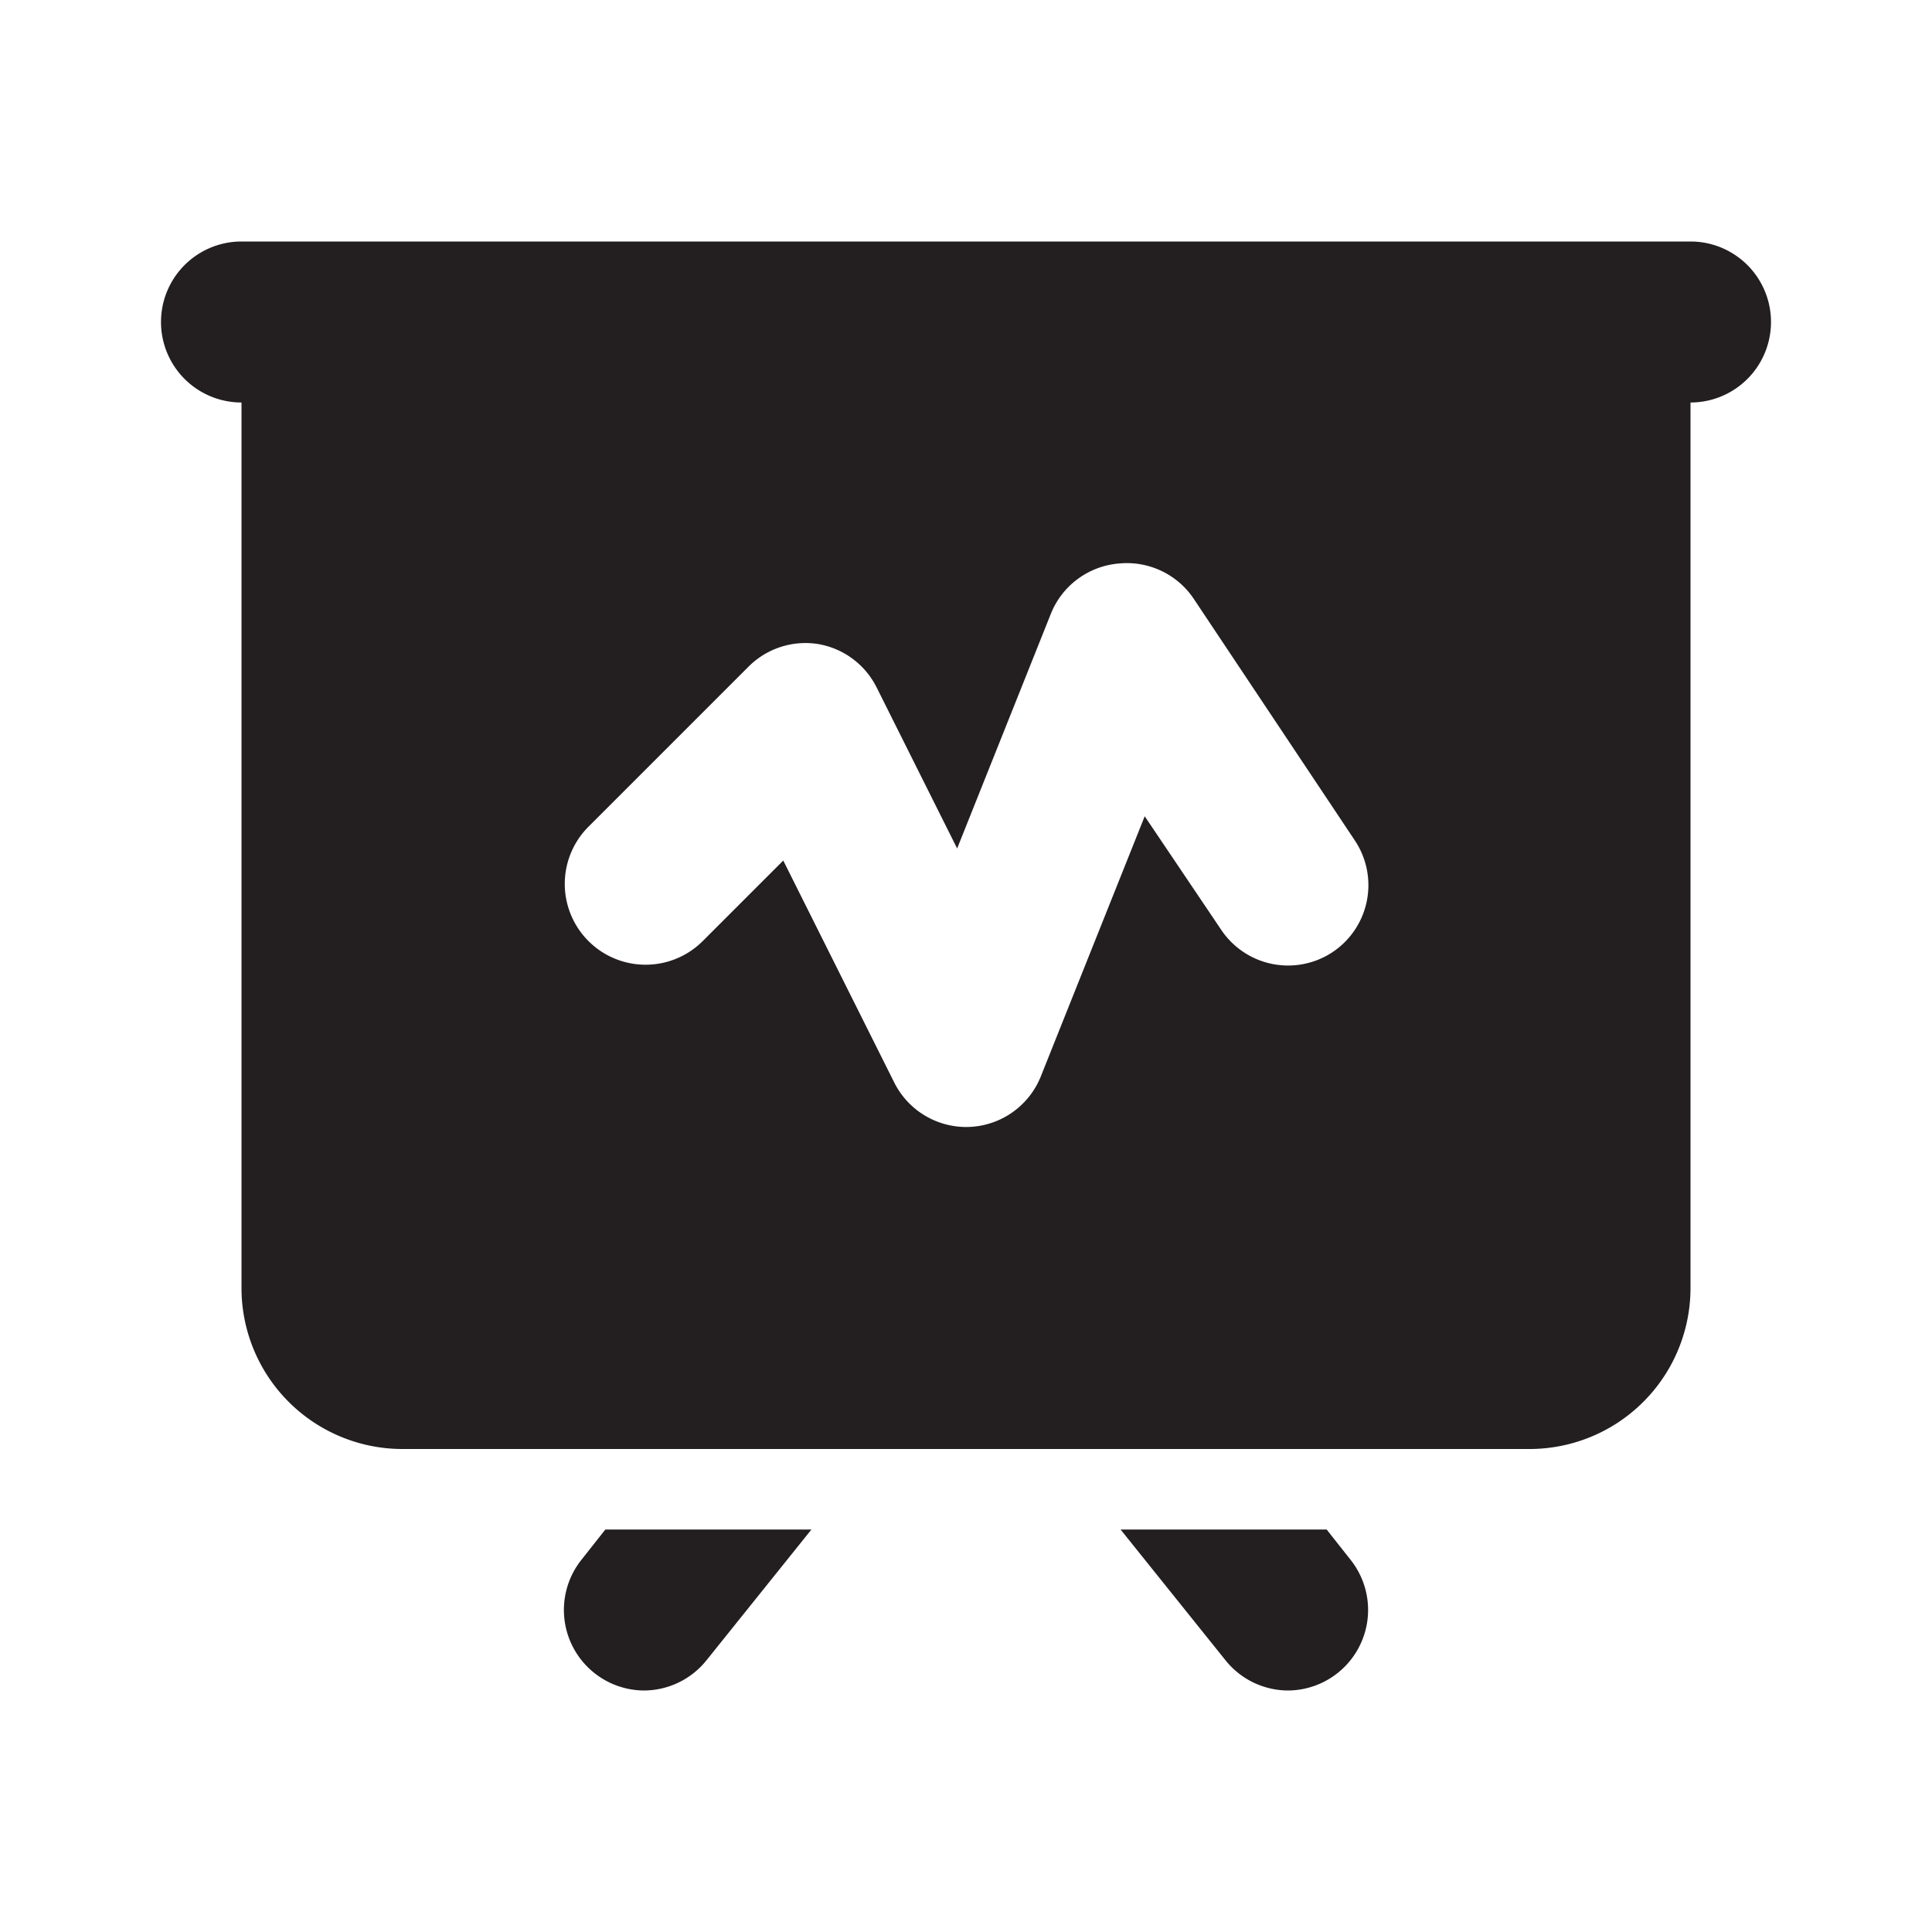
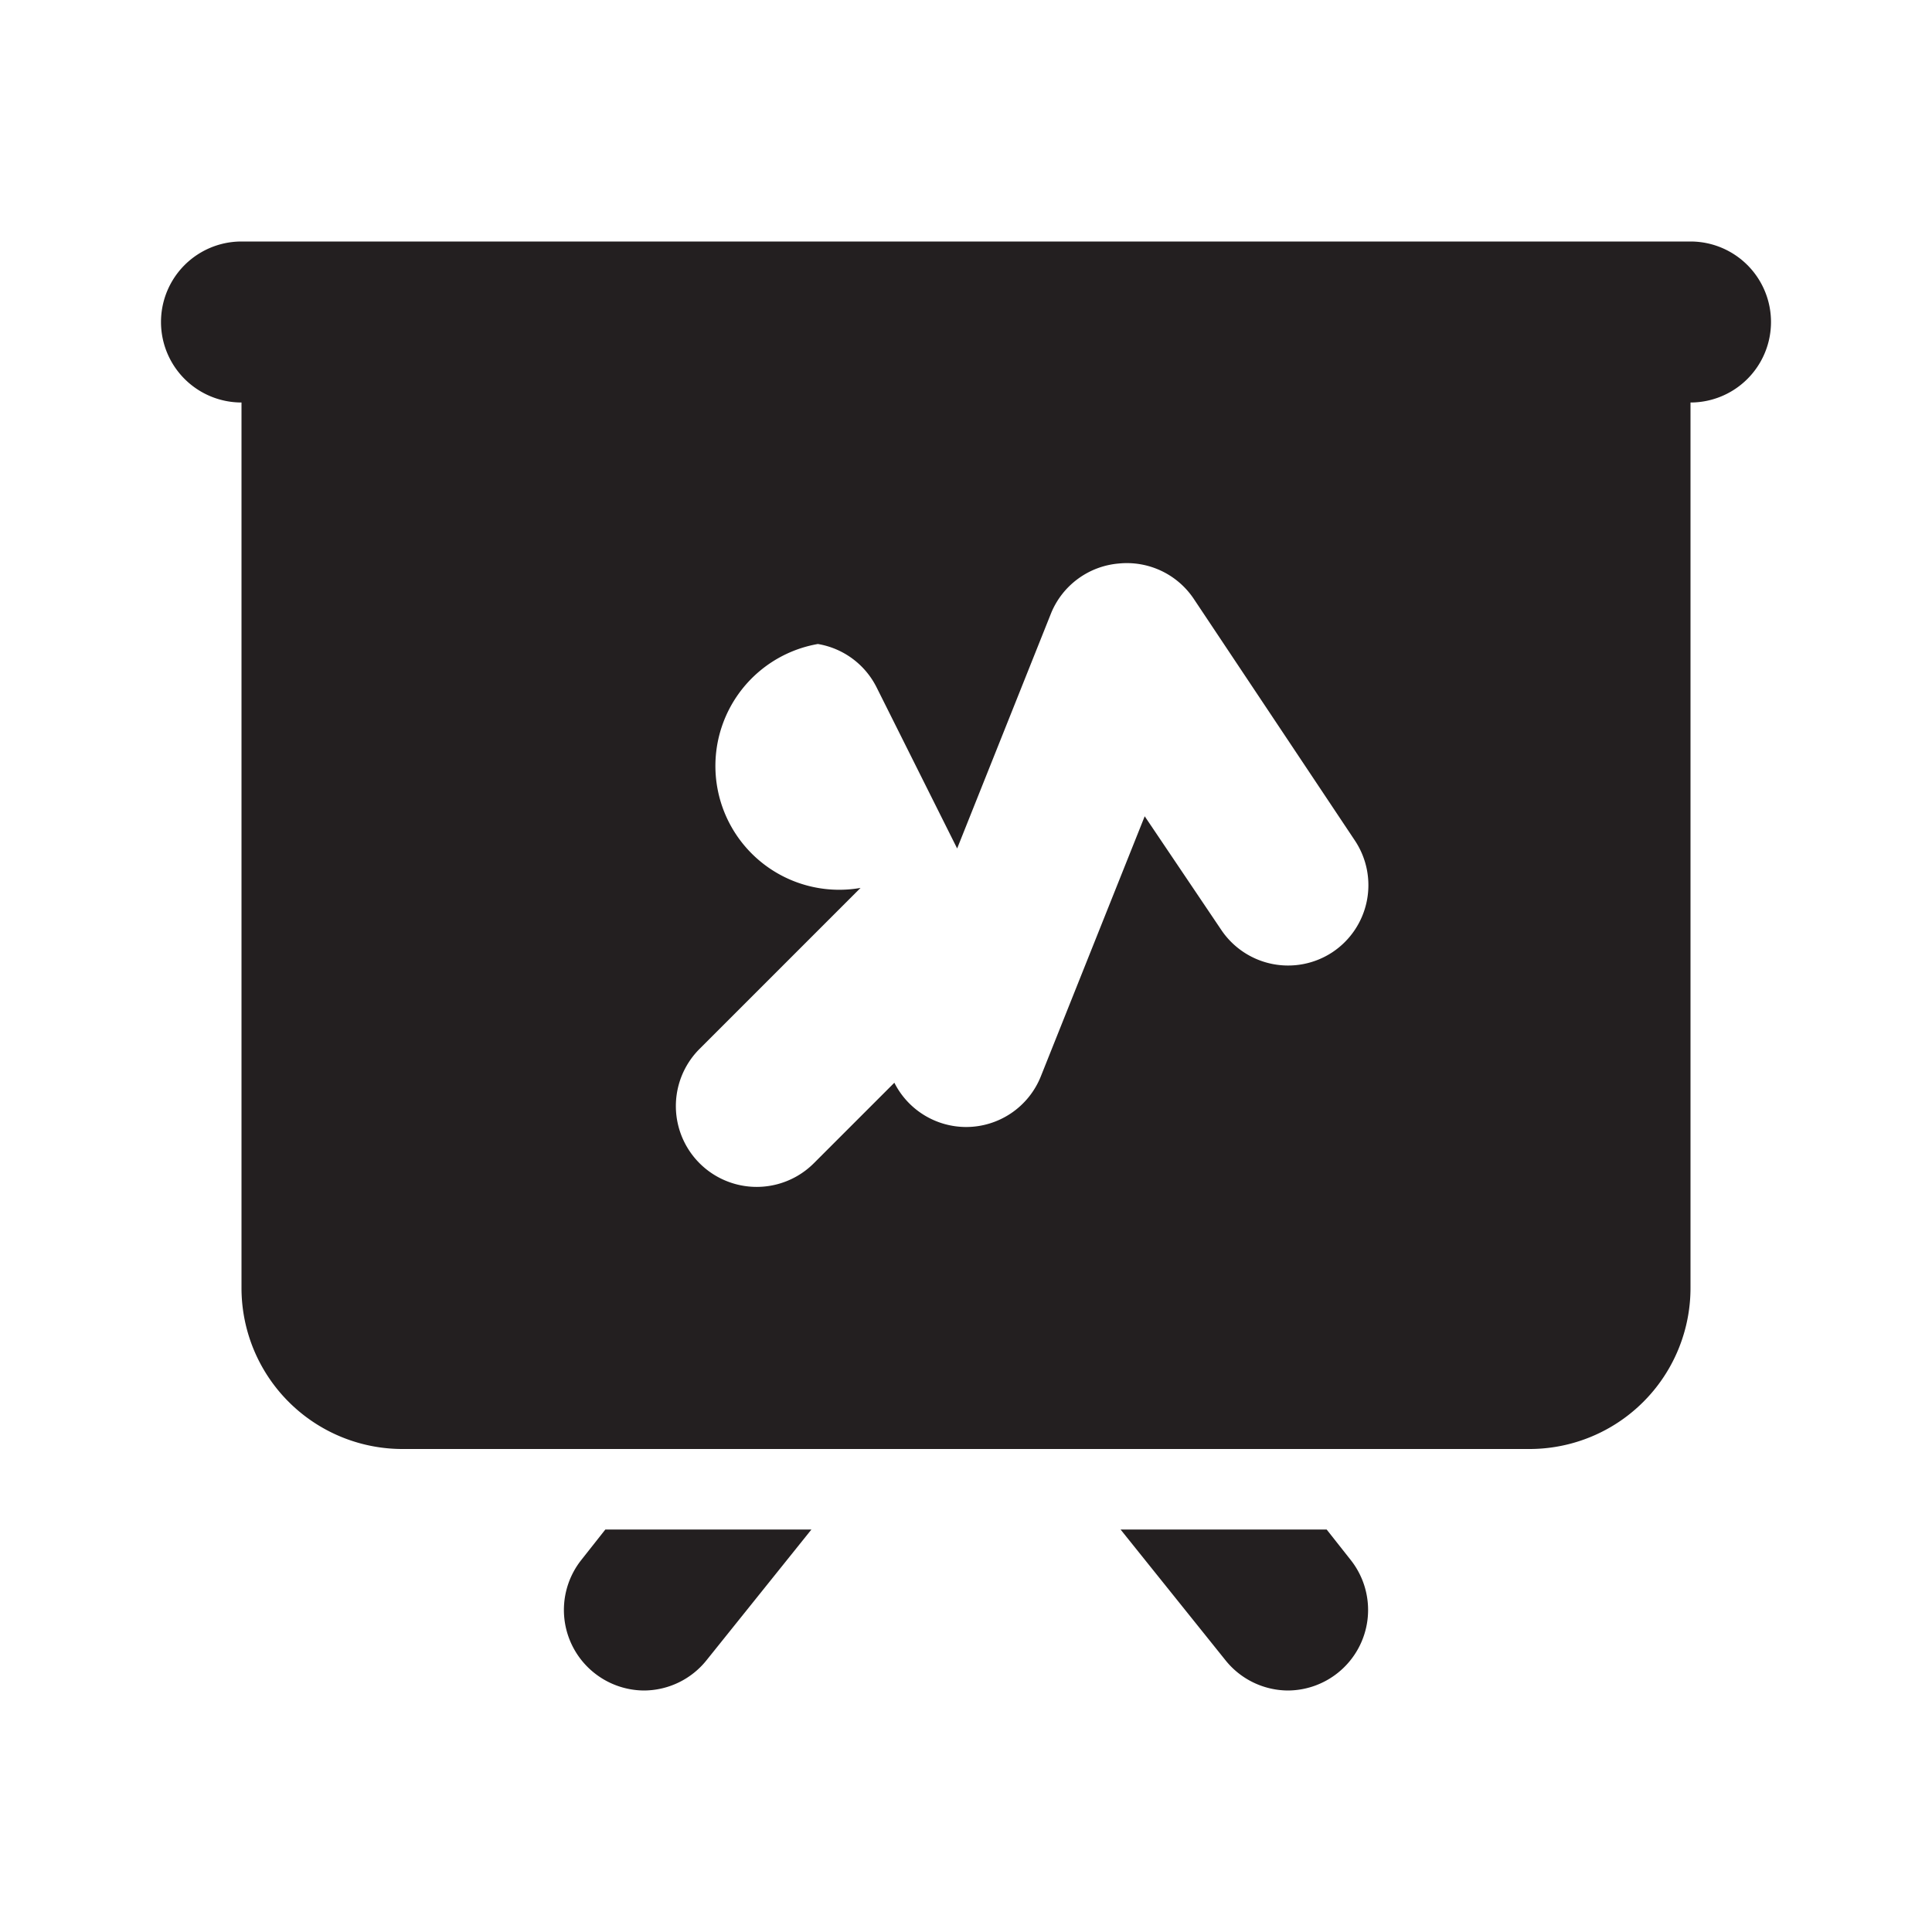
<svg xmlns="http://www.w3.org/2000/svg" width="800px" height="800px" viewBox="0 0 24 24" id="present-statistic" class="icon glyph">
-   <path d="M21,3H3A1,1,0,0,0,3,5V16a2,2,0,0,0,2,2H19a2,2,0,0,0,2-2V5a1,1,0,0,0,0-2Zm-4.45,8.83a1,1,0,0,1-1.38-.28l-.95-1.41-1.29,3.23A1,1,0,0,1,12,14h0a1,1,0,0,1-.89-.55L9.73,10.69l-1,1a1,1,0,1,1-1.42-1.42l2-2A1,1,0,0,1,10.16,8a1,1,0,0,1,.73.54l1,2,1.17-2.93A1,1,0,0,1,13.9,7a1,1,0,0,1,.93.44l2,3A1,1,0,0,1,16.55,11.83ZM10.08,19l-1.3,1.62A1,1,0,0,1,8,21a1,1,0,0,1-.62-.22,1,1,0,0,1-.16-1.4l.3-.38Zm6.54,1.78A1,1,0,0,1,16,21a1,1,0,0,1-.78-.38L13.92,19h2.56l.3.38A1,1,0,0,1,16.62,20.78Z" style="fill:#231f20" />
+   <path d="M21,3H3A1,1,0,0,0,3,5V16a2,2,0,0,0,2,2H19a2,2,0,0,0,2-2V5a1,1,0,0,0,0-2Zm-4.45,8.83a1,1,0,0,1-1.38-.28l-.95-1.41-1.29,3.23A1,1,0,0,1,12,14h0a1,1,0,0,1-.89-.55l-1,1a1,1,0,1,1-1.42-1.42l2-2A1,1,0,0,1,10.16,8a1,1,0,0,1,.73.54l1,2,1.17-2.93A1,1,0,0,1,13.9,7a1,1,0,0,1,.93.44l2,3A1,1,0,0,1,16.55,11.83ZM10.08,19l-1.3,1.62A1,1,0,0,1,8,21a1,1,0,0,1-.62-.22,1,1,0,0,1-.16-1.4l.3-.38Zm6.54,1.78A1,1,0,0,1,16,21a1,1,0,0,1-.78-.38L13.92,19h2.56l.3.38A1,1,0,0,1,16.62,20.78Z" style="fill:#231f20" />
</svg>